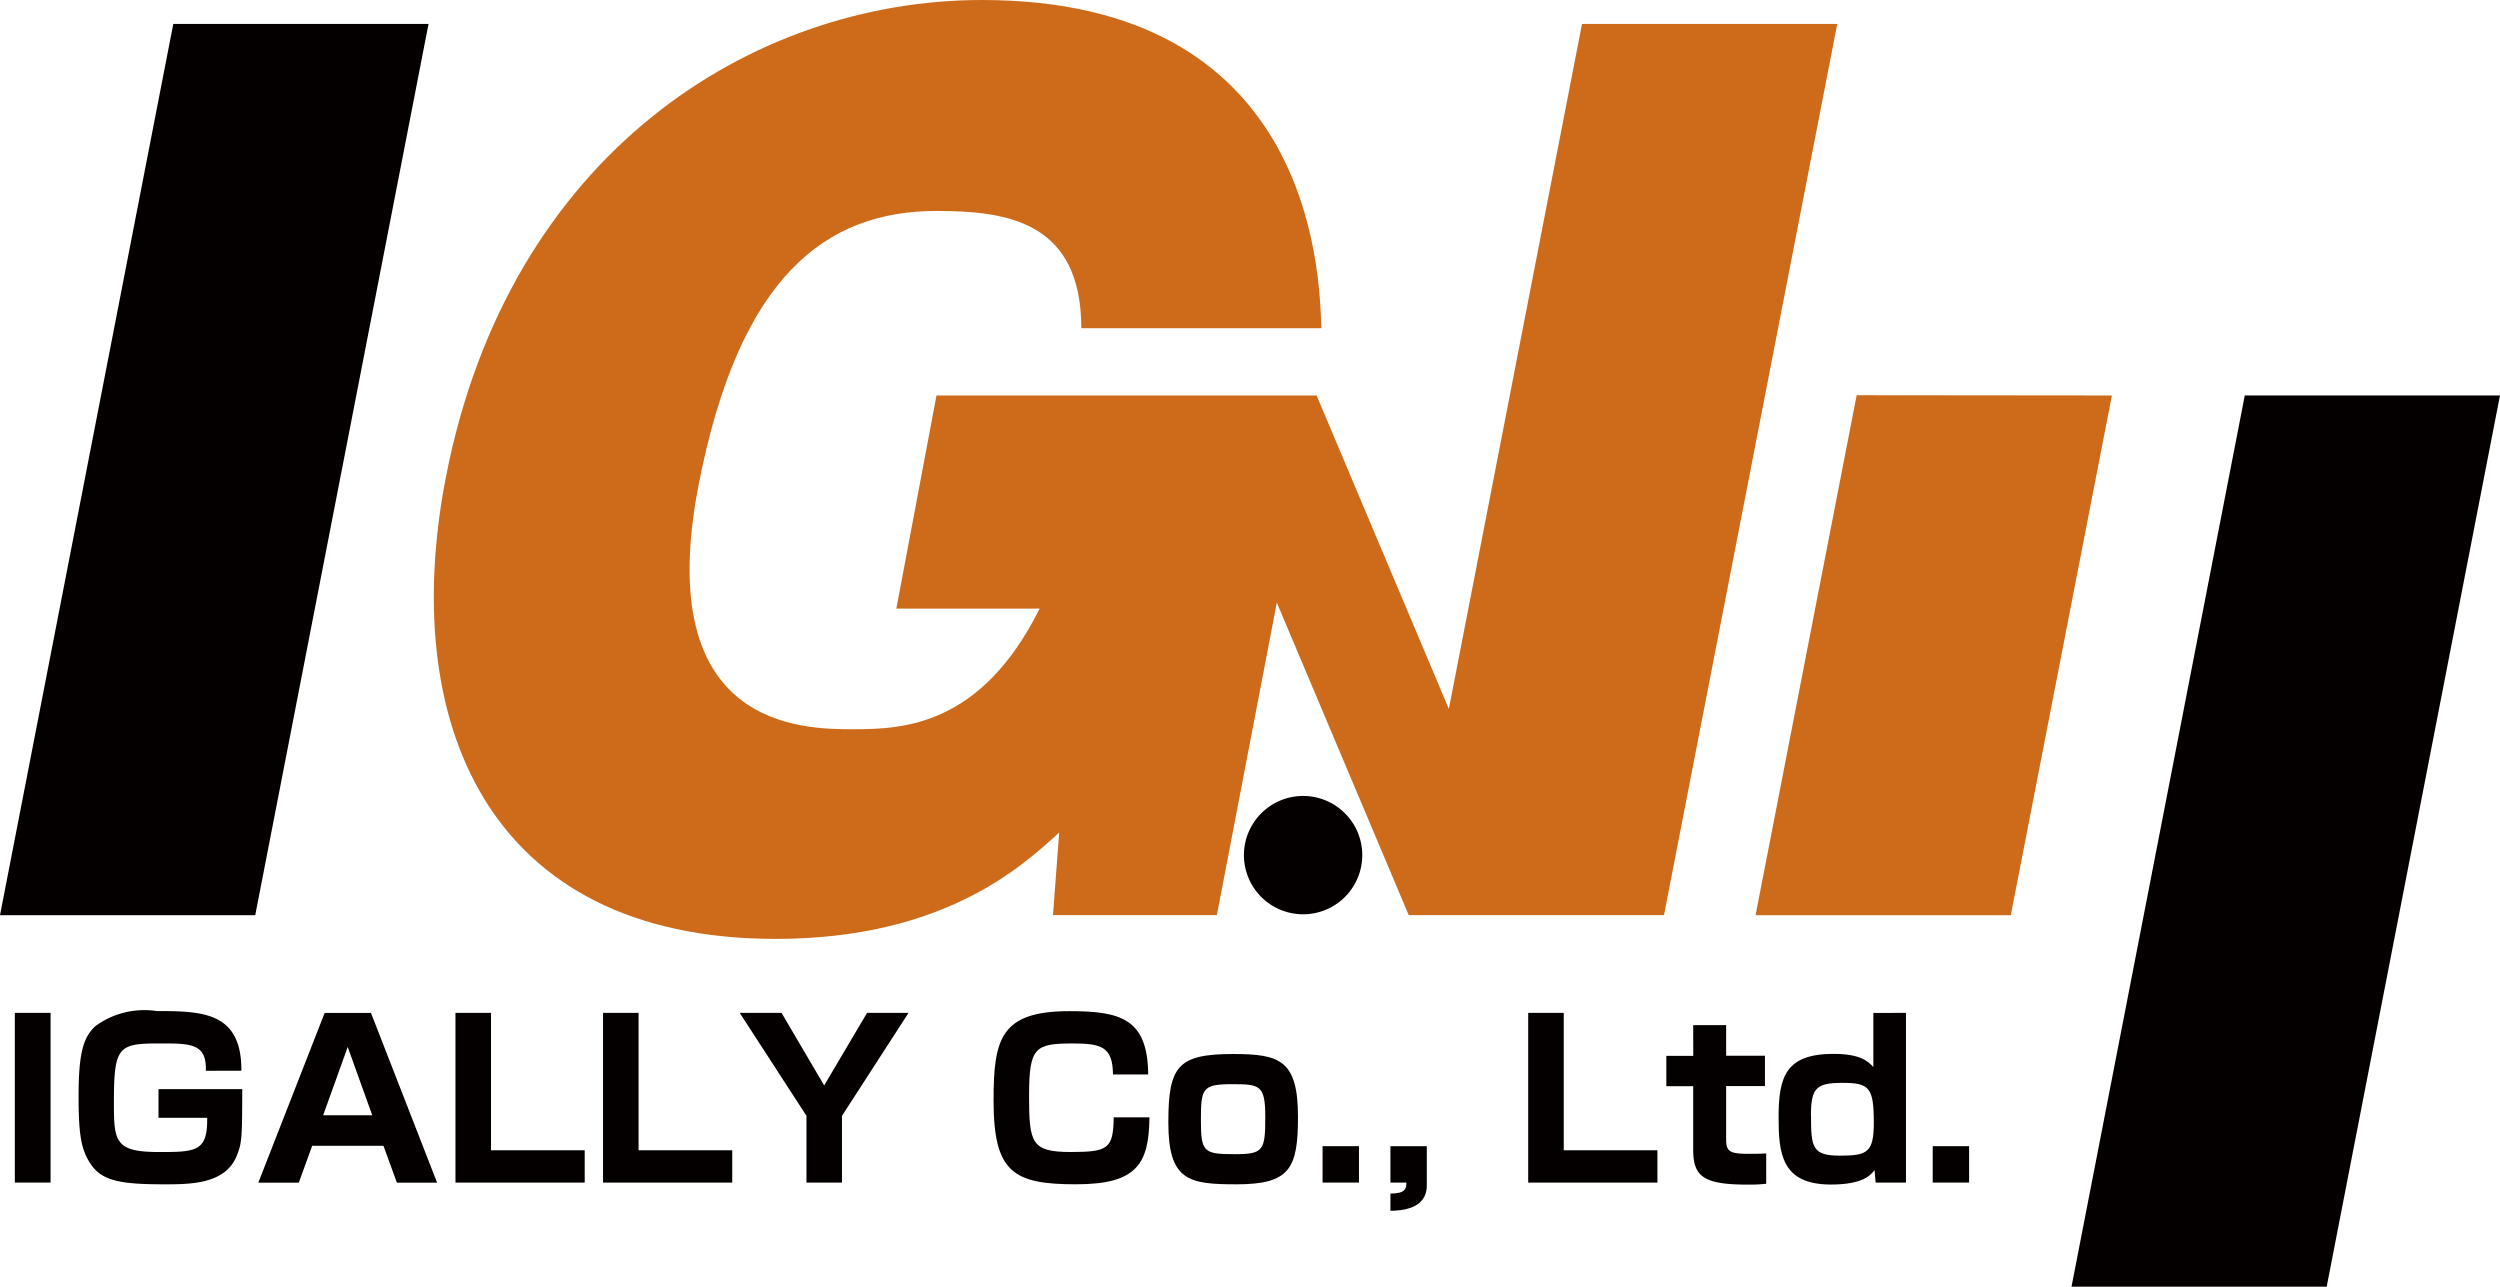
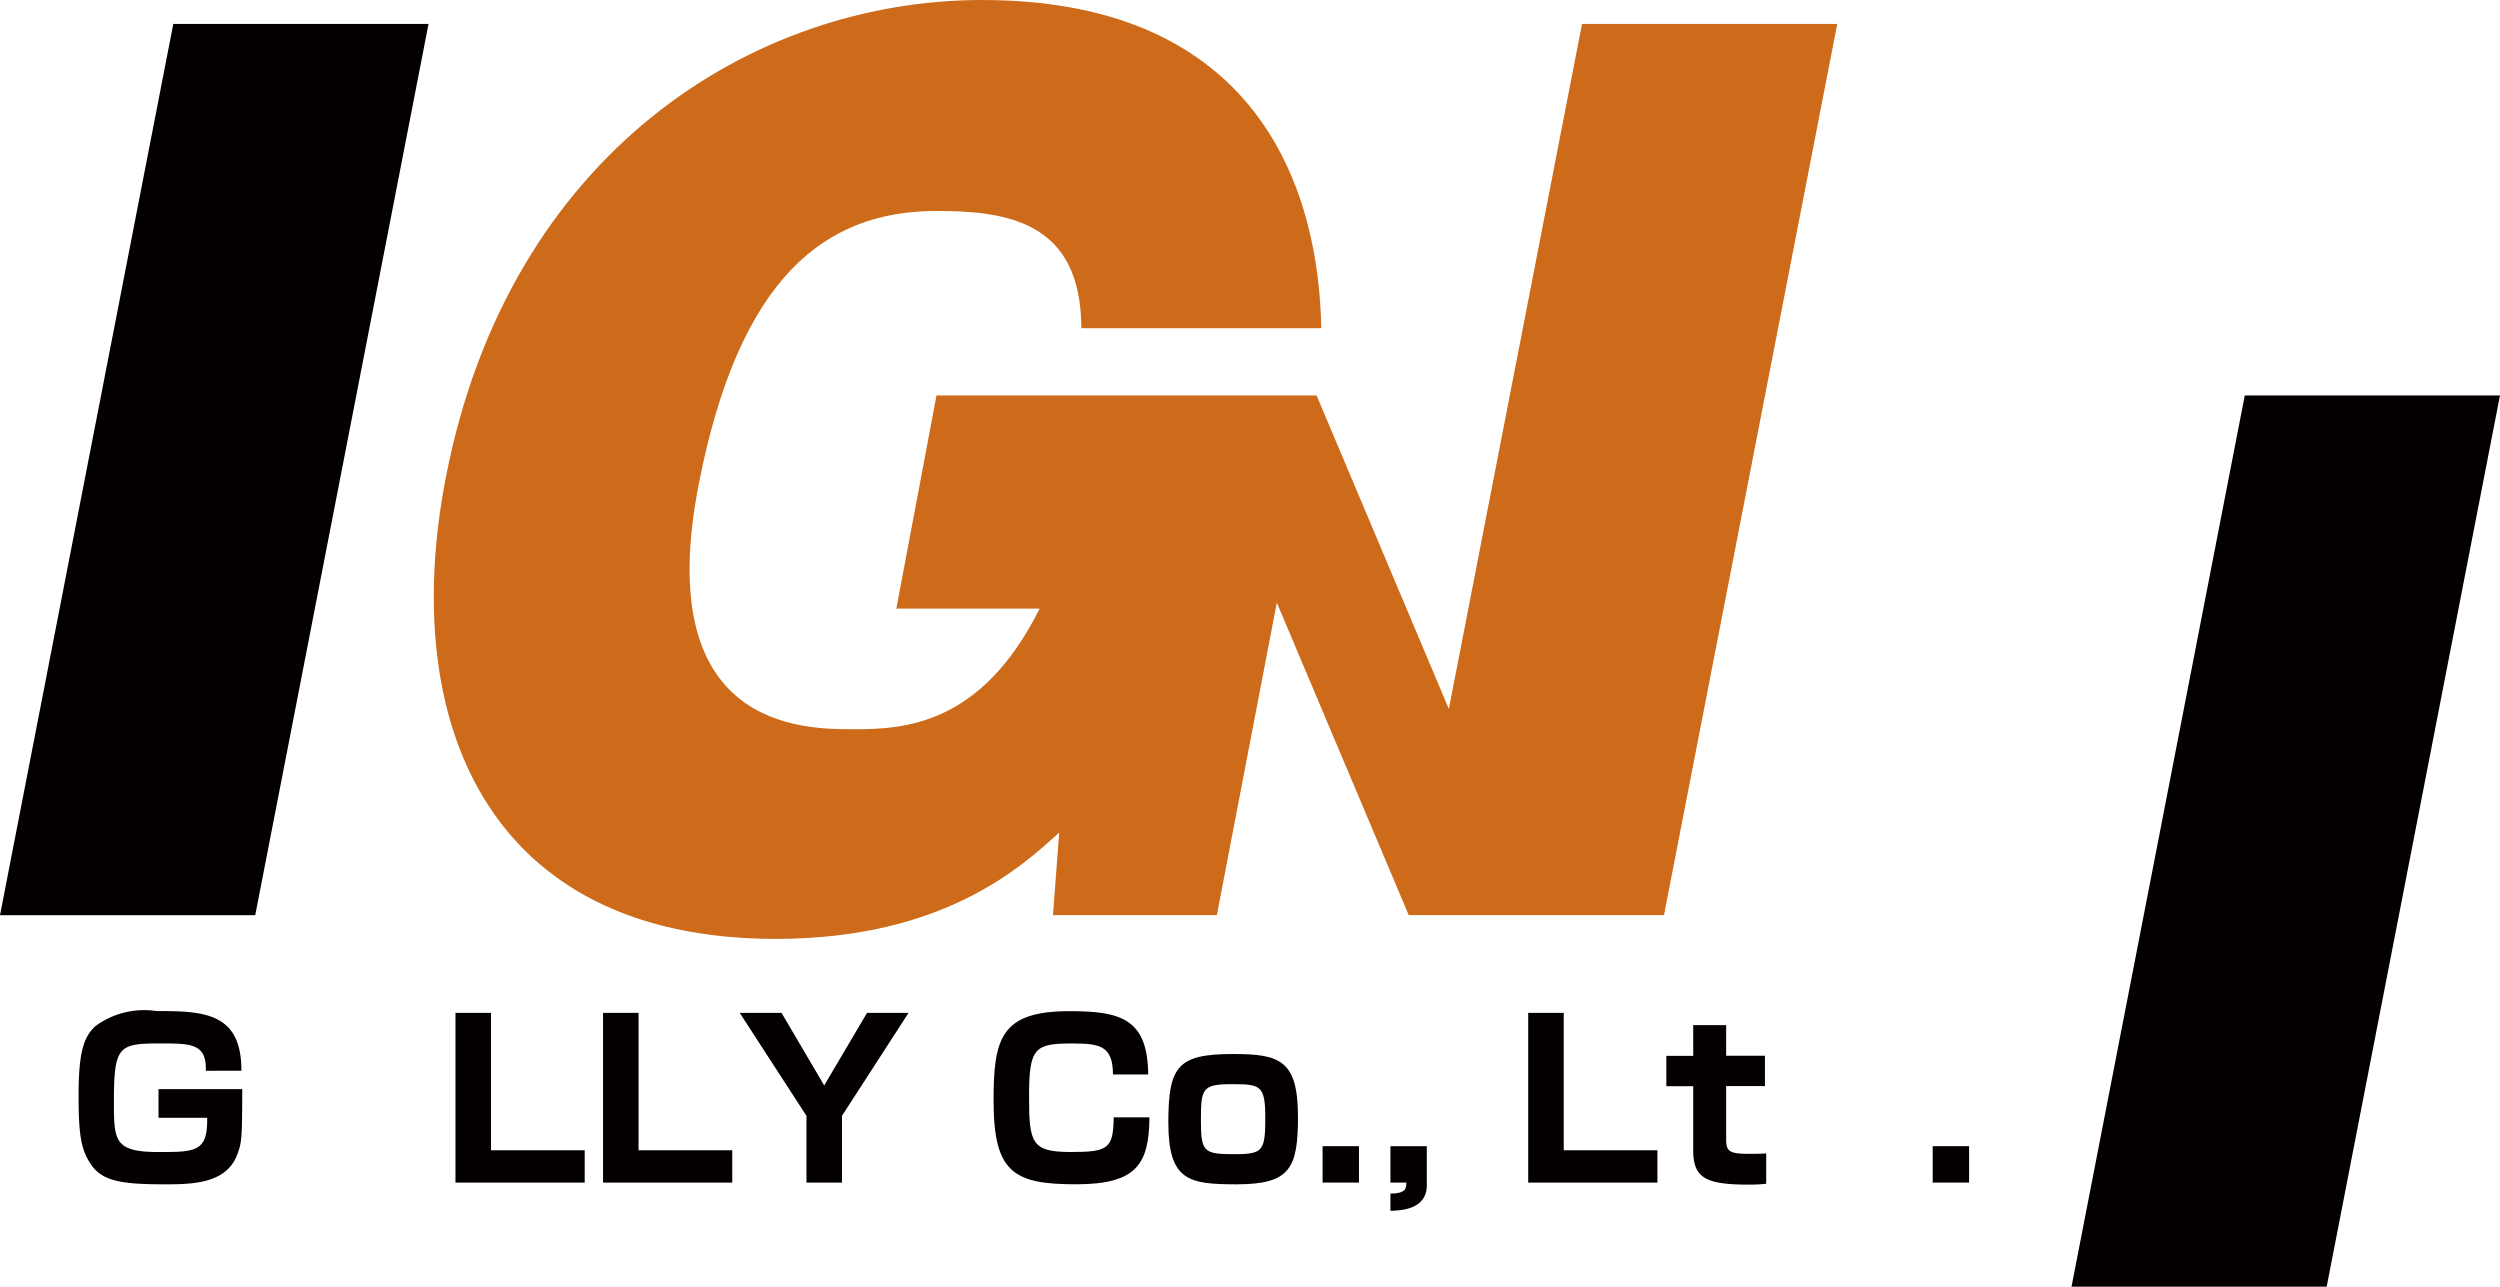
<svg xmlns="http://www.w3.org/2000/svg" id="グループ_388" data-name="グループ 388" width="103.108" height="53.068" viewBox="0 0 103.108 53.068">
  <defs>
    <clipPath id="clip-path">
      <rect id="長方形_316" data-name="長方形 316" width="103.108" height="53.067" fill="none" />
    </clipPath>
  </defs>
  <g id="logo">
    <path id="パス_424" data-name="パス 424" d="M7.147,4.786,0,41.543H10.527L17.674,4.786Z" transform="translate(0 -3.798)" fill="#040000" />
    <path id="パス_425" data-name="パス 425" d="M421.122,79.034l-7.146,36.757H424.5l7.147-36.757Z" transform="translate(-328.54 -62.724)" fill="#040000" />
    <g id="グループ_387" data-name="グループ 387">
      <g id="グループ_386" data-name="グループ 386" clip-path="url(#clip-path)">
        <path id="パス_426" data-name="パス 426" d="M134.046.988l-5.492,28.25L123.1,16.311H107.423L105.767,25.1h5.911c-2.417,4.845-5.627,4.976-7.685,4.976s-8.34,0-6.38-10.083C99.286,11.389,102.856,8.7,107.43,8.7c2.917,0,5.961.444,5.966,4.835h9.9C123.219,10.943,122.787,0,109.3,0,99.842,0,89.786,6.325,87.189,19.679c-1.944,10,1.632,19.044,13.6,19.044,6.94,0,10.171-3,11.694-4.386l-.256,3.407h6.759l2.473-12.889L126.9,37.744h10.527L144.573.988Z" transform="translate(-68.799)" fill="#cd6b1b" />
-         <path id="パス_427" data-name="パス 427" d="M355.013,78.98l-4.17,21.445h10.527L365.54,78.99Z" transform="translate(-278.438 -62.68)" fill="#cd6b1b" />
-         <path id="パス_428" data-name="パス 428" d="M253.471,161.506a2.44,2.44,0,1,1-2.44-2.44,2.44,2.44,0,0,1,2.44,2.44" transform="translate(-197.287 -126.238)" fill="#040000" />
-         <rect id="長方形_313" data-name="長方形 313" width="1.474" height="6.999" transform="translate(0.612 41.774)" fill="#040000" />
        <path id="パス_429" data-name="パス 429" d="M20.953,204.531c.035-1.128-.613-1.128-1.892-1.128-1.705,0-1.9.107-1.9,2.4,0,1.617.018,2.078,1.839,2.078,1.519,0,2.034,0,2.007-1.412H19v-1.182h3.455c-.009,2.025-.009,2.194-.222,2.736-.471,1.19-1.918,1.19-3.011,1.19-1.794,0-2.567-.142-3.029-.853-.373-.569-.489-1.146-.489-2.771,0-1.768.187-2.434.693-2.9a3.4,3.4,0,0,1,2.522-.622c1.936,0,3.508.054,3.5,2.46Z" transform="translate(-12.463 -160.368)" fill="#040000" />
-         <path id="パス_430" data-name="パス 430" d="M56.8,207.9h-2.94l-.551,1.519h-1.67l2.736-7h1.91l2.727,7H57.354Zm-2.487-1.261h2.025l-1.012-2.816Z" transform="translate(-40.985 -160.643)" fill="#040000" />
        <path id="パス_431" data-name="パス 431" d="M92.491,202.416v5.667h3.864v1.332H91.025v-7Z" transform="translate(-72.24 -160.642)" fill="#040000" />
-         <path id="パス_432" data-name="パス 432" d="M121.974,202.416v5.667h3.864v1.332h-5.329v-7Z" transform="translate(-95.638 -160.642)" fill="#040000" />
+         <path id="パス_432" data-name="パス 432" d="M121.974,202.416v5.667h3.864v1.332h-5.329v-7" transform="translate(-95.638 -160.642)" fill="#040000" />
        <path id="パス_433" data-name="パス 433" d="M149.562,202.416l1.759,2.993,1.768-2.993H154.8l-2.745,4.246v2.753h-1.465v-2.753l-2.753-4.246Z" transform="translate(-117.329 -160.642)" fill="#040000" />
        <path id="パス_434" data-name="パス 434" d="M203.469,204.684c-.009-1.155-.5-1.279-1.661-1.279-1.563,0-1.8.16-1.8,2.176,0,1.928.1,2.3,1.715,2.3,1.536,0,1.759-.125,1.776-1.43h1.474c-.018,1.936-.533,2.762-3.029,2.762-2.585,0-3.4-.488-3.4-3.455,0-2.558.293-3.686,3.135-3.686,2.105,0,3.224.311,3.242,2.611Z" transform="translate(-157.566 -160.369)" fill="#040000" />
        <path id="パス_435" data-name="パス 435" d="M238.835,213.222c0,2.132-.328,2.789-2.531,2.789-1.972,0-2.816-.142-2.816-2.549,0-2.327.391-2.825,2.673-2.825,1.918,0,2.673.249,2.673,2.585m-2.6,1.546c1.172,0,1.252-.151,1.252-1.528,0-1.332-.222-1.359-1.394-1.359-1.2,0-1.261.187-1.261,1.466,0,1.332.1,1.421,1.4,1.421" transform="translate(-185.302 -167.166)" fill="#040000" />
        <rect id="長方形_314" data-name="長方形 314" width="1.501" height="1.501" transform="translate(54.547 47.272)" fill="#040000" />
        <path id="パス_436" data-name="パス 436" d="M279.365,229.057v1.617c0,1-1.084,1.039-1.5,1.048v-.71c.613,0,.657-.2.657-.453h-.657v-1.5Z" transform="translate(-220.519 -181.785)" fill="#040000" />
        <path id="パス_437" data-name="パス 437" d="M306.874,202.416v5.667h3.863v1.332h-5.329v-7Z" transform="translate(-242.38 -160.642)" fill="#040000" />
        <path id="パス_438" data-name="パス 438" d="M334.108,204.869h1.359v1.262h1.6v1.252h-1.6v2.194c0,.488.124.6.924.6.48,0,.577-.009.728-.018v1.252a6.313,6.313,0,0,1-.728.036c-1.812,0-2.283-.3-2.283-1.43v-2.629H333v-1.252h1.11Z" transform="translate(-264.275 -162.589)" fill="#040000" />
-         <path id="パス_439" data-name="パス 439" d="M360.679,202.416v7h-1.252l-.044-.515c-.16.2-.462.595-1.8.595-2.052,0-2.158-1.3-2.158-2.789,0-1.678.311-2.6,2.274-2.6,1.128,0,1.43.328,1.634.542v-2.23Zm-3.917,4.246c0,1.3.053,1.643,1.19,1.643s1.4-.133,1.4-1.368c0-1.439-.187-1.634-1.279-1.634s-1.315.2-1.315,1.359" transform="translate(-282.07 -160.642)" fill="#040000" />
        <rect id="長方形_315" data-name="長方形 315" width="1.501" height="1.501" transform="translate(79.711 47.272)" fill="#040000" />
      </g>
    </g>
  </g>
</svg>